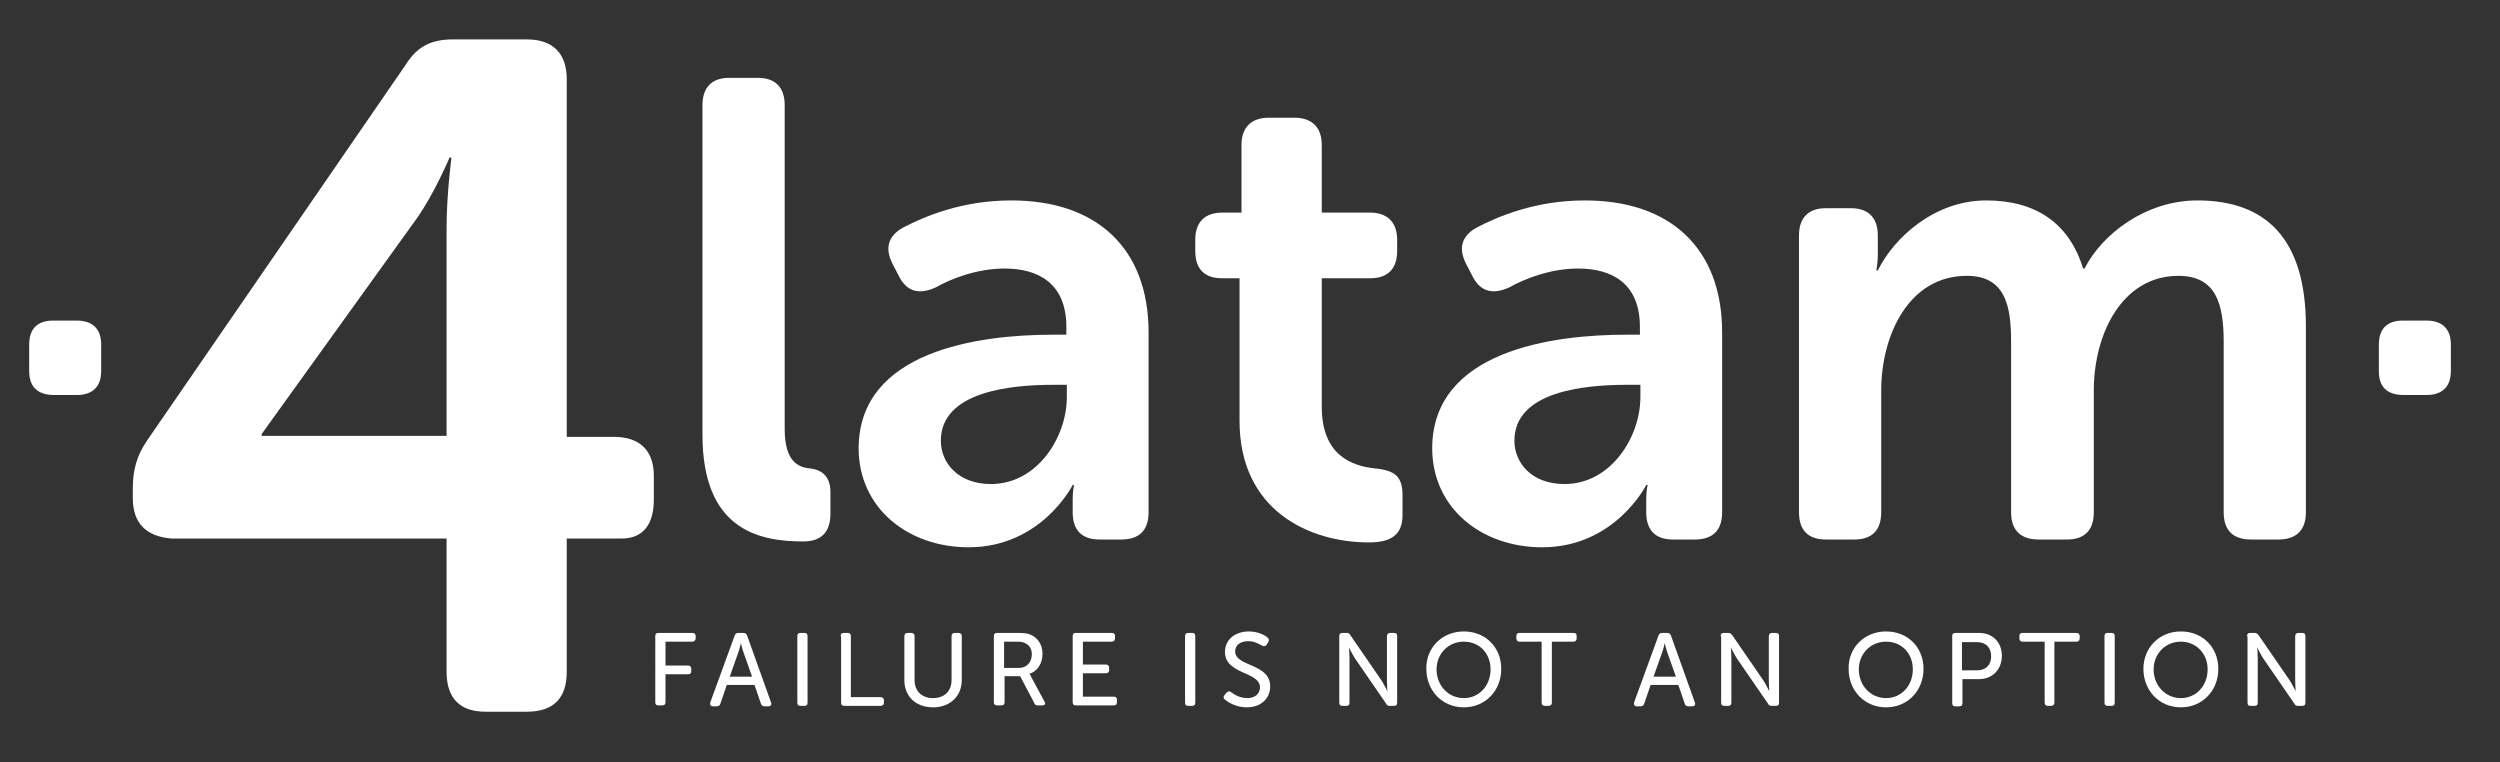
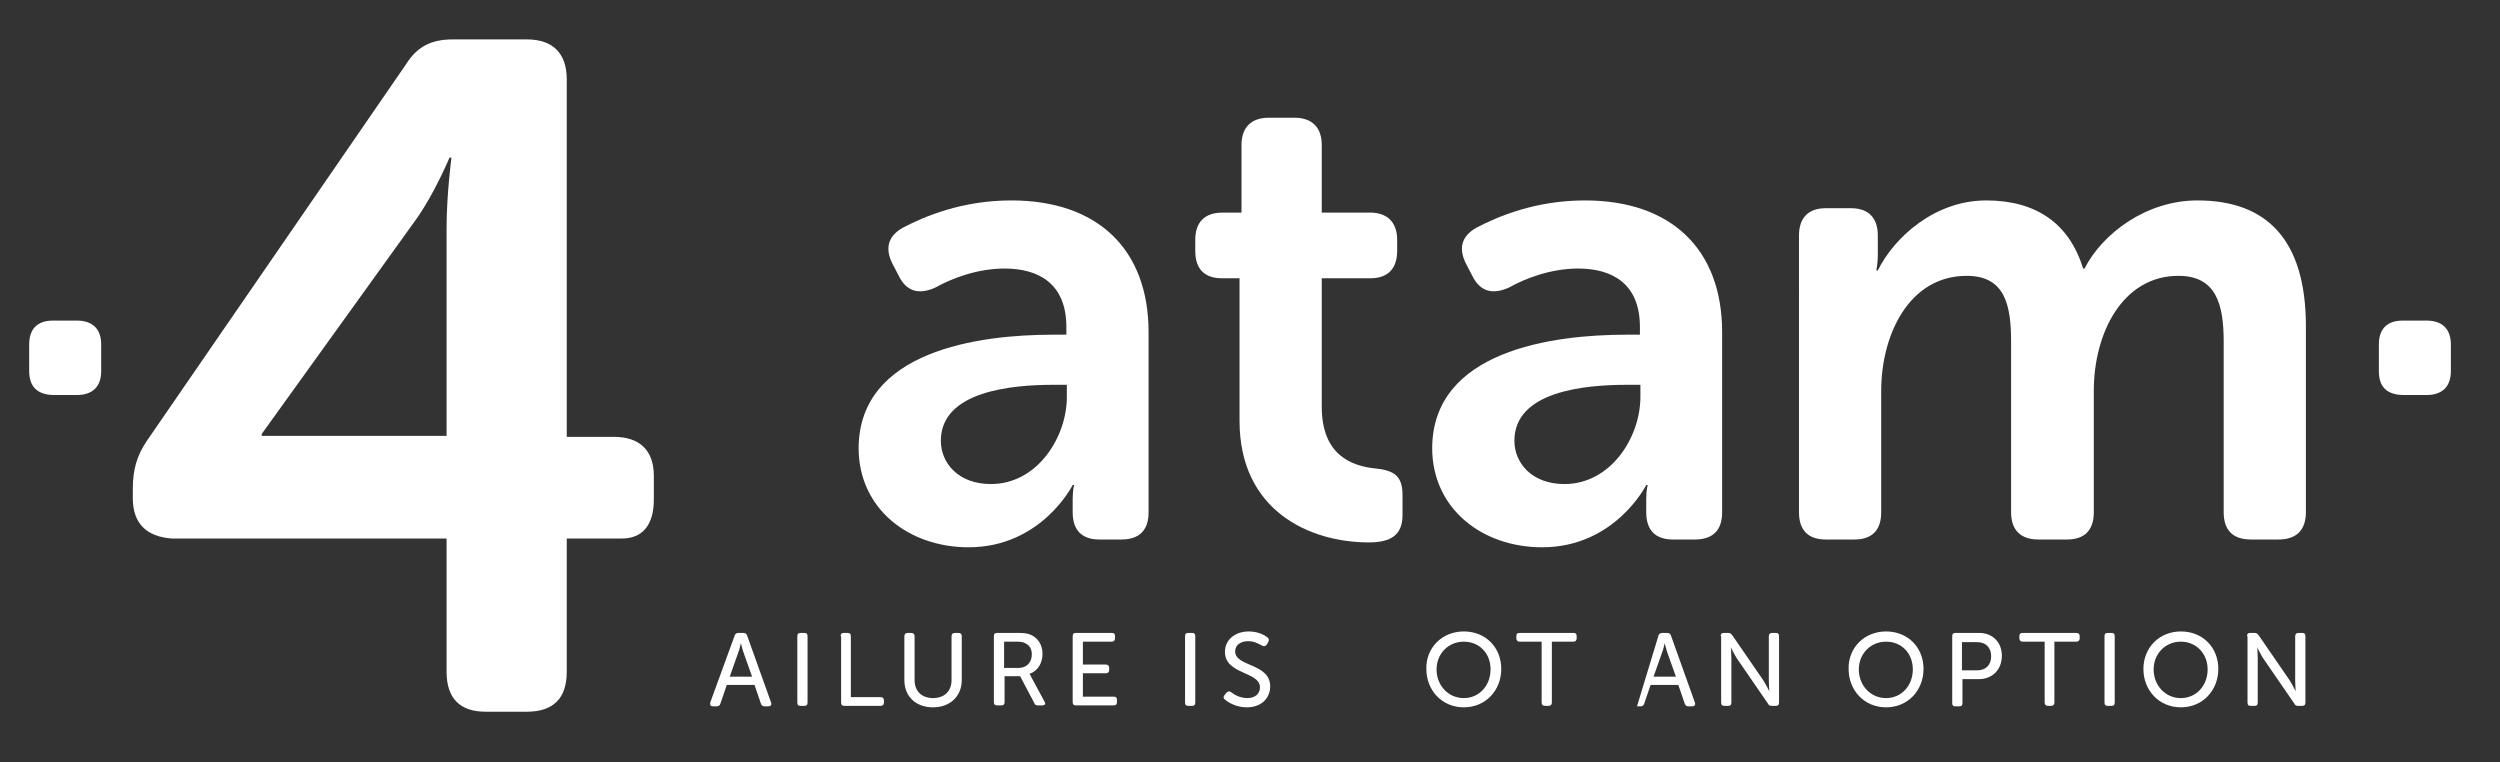
<svg xmlns="http://www.w3.org/2000/svg" version="1.1" id="Capa_1" x="0px" y="0px" viewBox="0 0 513.9 156.7" style="enable-background:new 0 0 513.9 156.7;" xml:space="preserve">
  <rect x="0" y="0" width="513.9" height="156.7" fill="#333333" stroke="none" />
  <style type="text/css"> .st0{fill:#FFFFFF;} </style>
  <g>
-     <path class="st0" d="M144.4,21.6c0-3.6,1.9-5.6,5.5-5.6h5.9c3.6,0,5.5,2,5.5,5.6v66.6c0,6.7,2.8,7.9,5.3,8.1 c2.4,0.3,4.1,1.7,4.1,4.8v4.5c0,3.5-1.6,5.7-5.6,5.7c-9.1,0-20.7-2.4-20.7-21.9V21.6z" />
    <path class="st0" d="M216.4,68.8h2.8v-1.6c0-8.9-5.7-12-12.7-12c-5.7,0-11,2.1-14.2,3.9c-3.3,1.5-5.9,0.9-7.5-2.3l-1.3-2.5 c-1.6-3.1-1.1-5.7,2.1-7.5c4.4-2.3,12.1-5.6,22.3-5.6c17.6,0,28.2,9.9,28.2,27.1v37c0,3.7-1.9,5.6-5.6,5.6H226 c-3.6,0-5.5-1.9-5.5-5.6v-2.7c0-1.9,0.3-2.9,0.3-2.9h-0.3c0,0-6.4,12.8-21.4,12.8c-12.4,0-22.6-8-22.6-20.4 C176.6,72.1,201.2,68.8,216.4,68.8 M203.7,99.5c9.5,0,15.6-9.6,15.6-17.9v-2.5h-2.8c-8.5,0-23.1,1.3-23.1,11.5 C193.4,95.1,196.9,99.5,203.7,99.5" />
    <path class="st0" d="M254.8,57.2h-3.6c-3.6,0-5.5-1.9-5.5-5.6v-2.3c0-3.6,1.9-5.6,5.6-5.6h3.9V29.8c0-3.6,2-5.6,5.6-5.6h5.3 c3.6,0,5.6,2,5.6,5.6v13.9h9.9c3.6,0,5.6,2,5.6,5.6v2.3c0,3.7-2,5.6-5.5,5.6h-10v26.4c0,10.1,6.3,12.2,11,12.7 c4.1,0.4,5.6,1.7,5.6,5.5v4.1c0,4-2.3,5.6-6.9,5.6c-12.2,0-26.6-6.5-26.6-25V57.2z" />
    <path class="st0" d="M334.3,68.8h2.8v-1.6c0-8.9-5.7-12-12.7-12c-5.7,0-11,2.1-14.2,3.9c-3.3,1.5-5.9,0.9-7.5-2.3l-1.3-2.5 c-1.6-3.1-1.1-5.7,2.1-7.5c4.4-2.3,12.1-5.6,22.3-5.6c17.6,0,28.2,9.9,28.2,27.1v37c0,3.7-1.9,5.6-5.6,5.6h-4.5 c-3.6,0-5.5-1.9-5.5-5.6v-2.7c0-1.9,0.3-2.9,0.3-2.9h-0.3c0,0-6.4,12.8-21.4,12.8c-12.4,0-22.6-8-22.6-20.4 C294.5,72.1,319.1,68.8,334.3,68.8 M321.6,99.5c9.5,0,15.6-9.6,15.6-17.9v-2.5h-2.8c-8.6,0-23.1,1.3-23.1,11.5 C311.3,95.1,314.8,99.5,321.6,99.5" />
    <path class="st0" d="M369.8,48.4c0-3.6,1.9-5.6,5.5-5.6h5.2c3.6,0,5.5,2,5.5,5.6v4.1c0,1.5-0.3,3.1-0.3,3.1h0.3 c3.3-6.7,11.6-14.4,22.3-14.4c10.3,0,17.1,4.8,19.9,14h0.3c3.6-7.1,12.6-14,23.2-14c14.2,0,22.3,8,22.3,25.9v38.2 c0,3.7-2,5.6-5.6,5.6h-5.7c-3.7,0-5.6-1.9-5.6-5.6v-35c0-7.7-1.5-13.6-9.3-13.6c-11.5,0-17.4,11.8-17.4,23.6v25 c0,3.7-1.9,5.6-5.5,5.6H419c-3.6,0-5.6-1.9-5.6-5.6v-35c0-7.3-1.1-13.6-9.1-13.6c-12,0-17.6,12.3-17.6,23.6v25 c0,3.7-1.9,5.6-5.5,5.6h-5.9c-3.6,0-5.5-1.9-5.5-5.6V48.4z" />
-     <path class="st0" d="M134.7,130.8c0-0.5,0.2-0.7,0.7-0.7h6.9c0.4,0,0.7,0.2,0.7,0.7v0.4c0,0.4-0.3,0.7-0.7,0.7h-5.5v4.9h4.6 c0.5,0,0.7,0.3,0.7,0.7v0.4c0,0.5-0.2,0.7-0.7,0.7h-4.6v5.7c0,0.5-0.2,0.7-0.7,0.7h-0.7c-0.5,0-0.7-0.2-0.7-0.7V130.8z" />
    <path class="st0" d="M151,130.7c0.1-0.4,0.4-0.6,0.8-0.6h1c0.4,0,0.7,0.2,0.8,0.6l4.9,13.7c0.2,0.5-0.1,0.8-0.6,0.8h-0.7 c-0.4,0-0.7-0.2-0.8-0.6l-1.3-3.8h-5.7l-1.3,3.8c-0.1,0.4-0.4,0.6-0.8,0.6h-0.7c-0.5,0-0.7-0.3-0.6-0.8L151,130.7z M154.6,139.1 l-1.7-4.8c-0.3-0.8-0.6-2.1-0.6-2.1h0c0,0-0.3,1.4-0.6,2.1l-1.7,4.8H154.6z" />
    <path class="st0" d="M163.9,130.8c0-0.5,0.2-0.7,0.7-0.7h0.7c0.5,0,0.7,0.2,0.7,0.7v13.6c0,0.5-0.2,0.7-0.7,0.7h-0.7 c-0.5,0-0.7-0.2-0.7-0.7V130.8z" />
    <path class="st0" d="M172.8,130.8c0-0.5,0.2-0.7,0.7-0.7h0.7c0.5,0,0.7,0.2,0.7,0.7v12.5h6.1c0.4,0,0.7,0.2,0.7,0.7v0.4 c0,0.5-0.3,0.7-0.7,0.7h-7.4c-0.5,0-0.7-0.2-0.7-0.7V130.8z" />
    <path class="st0" d="M185.9,130.8c0-0.5,0.3-0.7,0.7-0.7h0.7c0.4,0,0.7,0.2,0.7,0.7v9c0,2.3,1.5,3.7,3.8,3.7c2.3,0,3.8-1.4,3.8-3.7 v-9c0-0.5,0.3-0.7,0.7-0.7h0.7c0.4,0,0.7,0.2,0.7,0.7v9c0,3.3-2.4,5.6-5.9,5.6c-3.5,0-5.9-2.2-5.9-5.6V130.8z" />
    <path class="st0" d="M204.3,130.8c0-0.5,0.2-0.7,0.7-0.7h4.1c1.5,0,2.2,0.1,2.8,0.4c1.4,0.6,2.4,2,2.4,3.9c0,1.9-1,3.6-2.7,4.1v0 c0,0,0.2,0.2,0.4,0.7l2.7,5c0.3,0.5,0.1,0.8-0.5,0.8h-0.8c-0.4,0-0.7-0.1-0.8-0.5l-2.9-5.5h-3.2v5.3c0,0.5-0.2,0.7-0.7,0.7H205 c-0.5,0-0.7-0.2-0.7-0.7V130.8z M209.4,137.3c1.6,0,2.7-1.1,2.7-2.8c0-1.1-0.5-1.9-1.4-2.3c-0.4-0.2-0.8-0.3-1.8-0.3h-2.5v5.4 H209.4z" />
    <path class="st0" d="M220.5,130.8c0-0.5,0.2-0.7,0.7-0.7h7.3c0.5,0,0.7,0.2,0.7,0.7v0.4c0,0.4-0.2,0.7-0.7,0.7h-5.9v4.7h4.7 c0.4,0,0.7,0.2,0.7,0.7v0.4c0,0.5-0.3,0.7-0.7,0.7h-4.7v4.8h6.3c0.5,0,0.7,0.2,0.7,0.7v0.4c0,0.5-0.2,0.7-0.7,0.7h-7.7 c-0.5,0-0.7-0.2-0.7-0.7V130.8z" />
    <path class="st0" d="M243.6,130.8c0-0.5,0.2-0.7,0.7-0.7h0.7c0.5,0,0.7,0.2,0.7,0.7v13.6c0,0.5-0.2,0.7-0.7,0.7h-0.7 c-0.5,0-0.7-0.2-0.7-0.7V130.8z" />
    <path class="st0" d="M251.7,142.9l0.4-0.5c0.3-0.3,0.6-0.4,1-0.1c0.5,0.4,1.7,1.2,3.3,1.2c1.6,0,2.6-0.9,2.6-2.2 c0-3.3-7.2-2.6-7.2-7.3c0-2.5,2.1-4.2,4.9-4.2c1.8,0,3.2,0.7,3.8,1.2c0.4,0.3,0.4,0.6,0.2,1l-0.3,0.5c-0.3,0.4-0.6,0.4-1,0.2 c-0.6-0.3-1.5-0.9-2.8-0.9c-1.6,0-2.7,0.8-2.7,2.1c0,3.2,7.2,2.4,7.2,7.2c0,2.4-1.8,4.3-4.8,4.3c-2.2,0-3.8-1-4.5-1.6 C251.5,143.6,251.4,143.3,251.7,142.9" />
-     <path class="st0" d="M275.3,130.8c0-0.5,0.2-0.7,0.7-0.7h0.8c0.4,0,0.6,0.1,0.8,0.5l6.4,9.3c0.5,0.8,1.2,2.2,1.2,2.2h0 c0,0-0.1-1.3-0.1-2.2v-9.1c0-0.5,0.3-0.7,0.7-0.7h0.7c0.5,0,0.7,0.2,0.7,0.7v13.6c0,0.5-0.2,0.7-0.7,0.7h-0.8 c-0.4,0-0.6-0.1-0.8-0.5l-6.4-9.3c-0.5-0.8-1.2-2.2-1.2-2.2h0c0,0,0.1,1.3,0.1,2.2v9.1c0,0.5-0.2,0.7-0.7,0.7H276 c-0.5,0-0.7-0.2-0.7-0.7V130.8z" />
    <path class="st0" d="M300.9,129.8c4.5,0,7.7,3.3,7.7,7.7c0,4.4-3.2,7.9-7.7,7.9c-4.5,0-7.7-3.5-7.7-7.9 C293.1,133.2,296.4,129.8,300.9,129.8 M300.9,143.5c3.2,0,5.5-2.6,5.5-5.9c0-3.3-2.3-5.7-5.5-5.7c-3.2,0-5.6,2.5-5.6,5.7 C295.3,140.9,297.7,143.5,300.9,143.5" />
    <path class="st0" d="M316.9,131.9h-4.5c-0.5,0-0.7-0.3-0.7-0.7v-0.4c0-0.5,0.2-0.7,0.7-0.7h11c0.5,0,0.7,0.2,0.7,0.7v0.4 c0,0.4-0.2,0.7-0.7,0.7H319v12.5c0,0.5-0.3,0.7-0.7,0.7h-0.7c-0.4,0-0.7-0.2-0.7-0.7V131.9z" />
-     <path class="st0" d="M340.9,130.7c0.1-0.4,0.4-0.6,0.8-0.6h1c0.4,0,0.7,0.2,0.8,0.6l4.9,13.7c0.2,0.5-0.1,0.8-0.6,0.8h-0.7 c-0.4,0-0.7-0.2-0.8-0.6l-1.3-3.8h-5.7l-1.3,3.8c-0.1,0.4-0.4,0.6-0.8,0.6h-0.7c-0.5,0-0.7-0.3-0.6-0.8L340.9,130.7z M344.5,139.1 l-1.7-4.8c-0.3-0.8-0.6-2.1-0.6-2.1h0c0,0-0.3,1.4-0.6,2.1l-1.7,4.8H344.5z" />
+     <path class="st0" d="M340.9,130.7c0.1-0.4,0.4-0.6,0.8-0.6h1c0.4,0,0.7,0.2,0.8,0.6l4.9,13.7c0.2,0.5-0.1,0.8-0.6,0.8h-0.7 c-0.4,0-0.7-0.2-0.8-0.6l-1.3-3.8h-5.7l-1.3,3.8c-0.1,0.4-0.4,0.6-0.8,0.6h-0.7L340.9,130.7z M344.5,139.1 l-1.7-4.8c-0.3-0.8-0.6-2.1-0.6-2.1h0c0,0-0.3,1.4-0.6,2.1l-1.7,4.8H344.5z" />
    <path class="st0" d="M353.7,130.8c0-0.5,0.2-0.7,0.7-0.7h0.8c0.4,0,0.6,0.1,0.9,0.5l6.4,9.3c0.5,0.8,1.2,2.2,1.2,2.2h0 c0,0-0.1-1.3-0.1-2.2v-9.1c0-0.5,0.3-0.7,0.7-0.7h0.7c0.5,0,0.7,0.2,0.7,0.7v13.6c0,0.5-0.2,0.7-0.7,0.7h-0.8 c-0.4,0-0.6-0.1-0.8-0.5l-6.4-9.3c-0.5-0.8-1.2-2.2-1.2-2.2h0c0,0,0.1,1.3,0.1,2.2v9.1c0,0.5-0.2,0.7-0.7,0.7h-0.7 c-0.5,0-0.7-0.2-0.7-0.7V130.8z" />
    <path class="st0" d="M387.7,129.8c4.5,0,7.7,3.3,7.7,7.7c0,4.4-3.2,7.9-7.7,7.9c-4.5,0-7.7-3.5-7.7-7.9 C379.9,133.2,383.2,129.8,387.7,129.8 M387.7,143.5c3.2,0,5.5-2.6,5.5-5.9c0-3.3-2.3-5.7-5.5-5.7c-3.2,0-5.6,2.5-5.6,5.7 C382.1,140.9,384.5,143.5,387.7,143.5" />
    <path class="st0" d="M401.3,130.8c0-0.5,0.2-0.7,0.7-0.7h4.8c2.8,0,4.7,1.9,4.7,4.7c0,2.9-2,4.8-4.7,4.8h-3.4v4.9 c0,0.5-0.2,0.7-0.7,0.7H402c-0.5,0-0.7-0.2-0.7-0.7V130.8z M406.4,137.8c1.8,0,2.9-1.1,2.9-2.9c0-1.8-1.1-2.9-2.9-2.9h-3.1v5.8 H406.4z" />
    <path class="st0" d="M420.3,131.9h-4.5c-0.5,0-0.7-0.3-0.7-0.7v-0.4c0-0.5,0.2-0.7,0.7-0.7h11c0.4,0,0.7,0.2,0.7,0.7v0.4 c0,0.4-0.2,0.7-0.7,0.7h-4.5v12.5c0,0.5-0.3,0.7-0.7,0.7H421c-0.4,0-0.7-0.2-0.7-0.7V131.9z" />
    <path class="st0" d="M432.6,130.8c0-0.5,0.2-0.7,0.7-0.7h0.7c0.5,0,0.7,0.2,0.7,0.7v13.6c0,0.5-0.2,0.7-0.7,0.7h-0.7 c-0.5,0-0.7-0.2-0.7-0.7V130.8z" />
    <path class="st0" d="M448.3,129.8c4.5,0,7.7,3.3,7.7,7.7c0,4.4-3.2,7.9-7.7,7.9c-4.5,0-7.7-3.5-7.7-7.9 C440.6,133.2,443.8,129.8,448.3,129.8 M448.3,143.5c3.2,0,5.5-2.6,5.5-5.9c0-3.3-2.4-5.7-5.5-5.7c-3.2,0-5.6,2.5-5.6,5.7 C442.7,140.9,445.1,143.5,448.3,143.5" />
    <path class="st0" d="M461.9,130.8c0-0.5,0.2-0.7,0.7-0.7h0.8c0.4,0,0.6,0.1,0.9,0.5l6.4,9.3c0.5,0.8,1.2,2.2,1.2,2.2h0 c0,0-0.1-1.3-0.1-2.2v-9.1c0-0.5,0.3-0.7,0.7-0.7h0.7c0.5,0,0.7,0.2,0.7,0.7v13.6c0,0.5-0.2,0.7-0.7,0.7h-0.8 c-0.4,0-0.6-0.1-0.8-0.5l-6.4-9.3c-0.5-0.8-1.2-2.2-1.2-2.2h0c0,0,0.1,1.3,0.1,2.2v9.1c0,0.5-0.2,0.7-0.7,0.7h-0.7 c-0.5,0-0.7-0.2-0.7-0.7V130.8z" />
    <path class="st0" d="M27.3,102.4v-1.9c0-3.9,0.8-6.8,2.9-9.9l53.2-77.3c2.3-3.7,5.2-5.2,9.7-5.2h15.2c5.4,0,8.2,2.9,8.2,8.2v73.5 h9.7c5.2,0,8.2,2.7,8.2,8v4.9c0,5.2-2.3,8-6.6,8h-11.3v27.4c0,5.4-2.7,8.2-8.2,8.2h-8.5c-5.2,0-8-2.7-8-8.2v-27.4H35.3 C30.1,110.3,27.3,107.6,27.3,102.4 M91.8,89.5V46.8c0-6.8,1-14.4,1-14.4h-0.4c0,0-3.1,7.4-6.8,12.6L53.8,89.2v0.4H91.8z" />
    <path class="st0" d="M6,76.3v-5.5c0-3.2,1.7-4.9,4.9-4.9h4.9c3.2,0,5,1.7,5,4.9v5.5c0,3.2-1.8,4.9-5,4.9h-4.9 C7.7,81.1,6,79.5,6,76.3" />
    <path class="st0" d="M489,76.3v-5.5c0-3.2,1.7-4.9,4.9-4.9h4.9c3.2,0,5,1.7,5,4.9v5.5c0,3.2-1.8,4.9-5,4.9h-4.9 C490.6,81.1,489,79.5,489,76.3" />
  </g>
</svg>